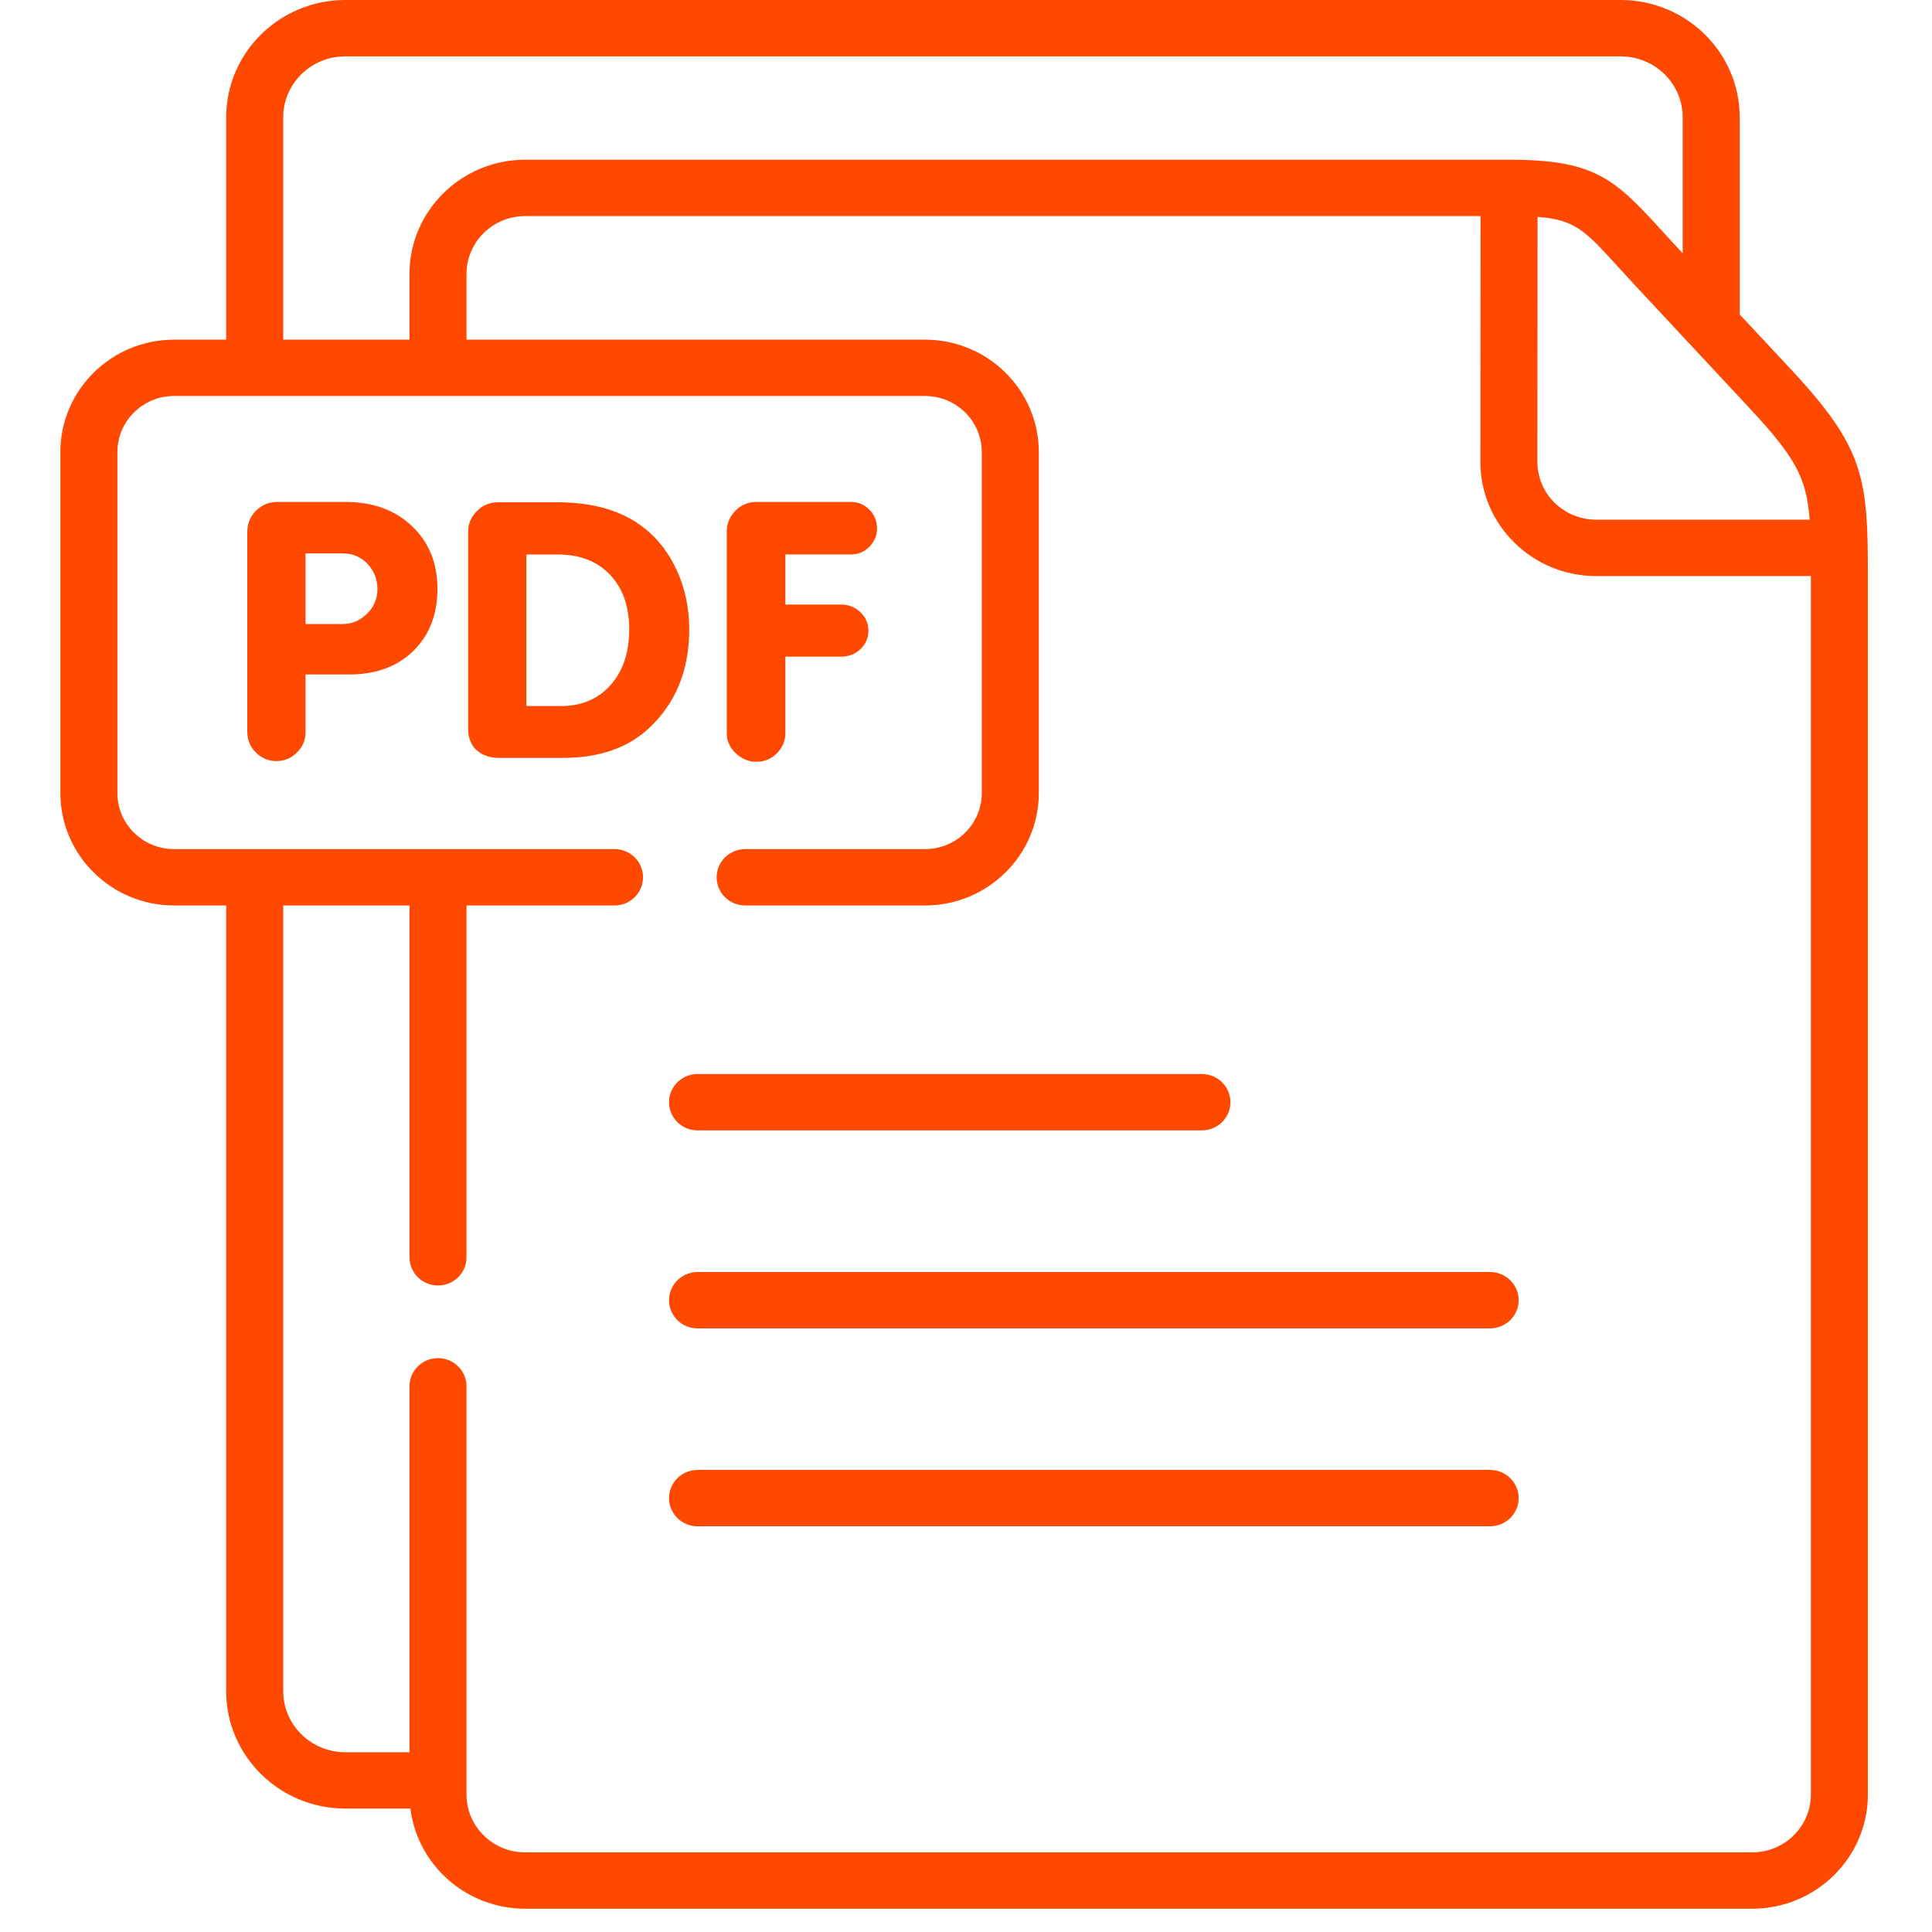
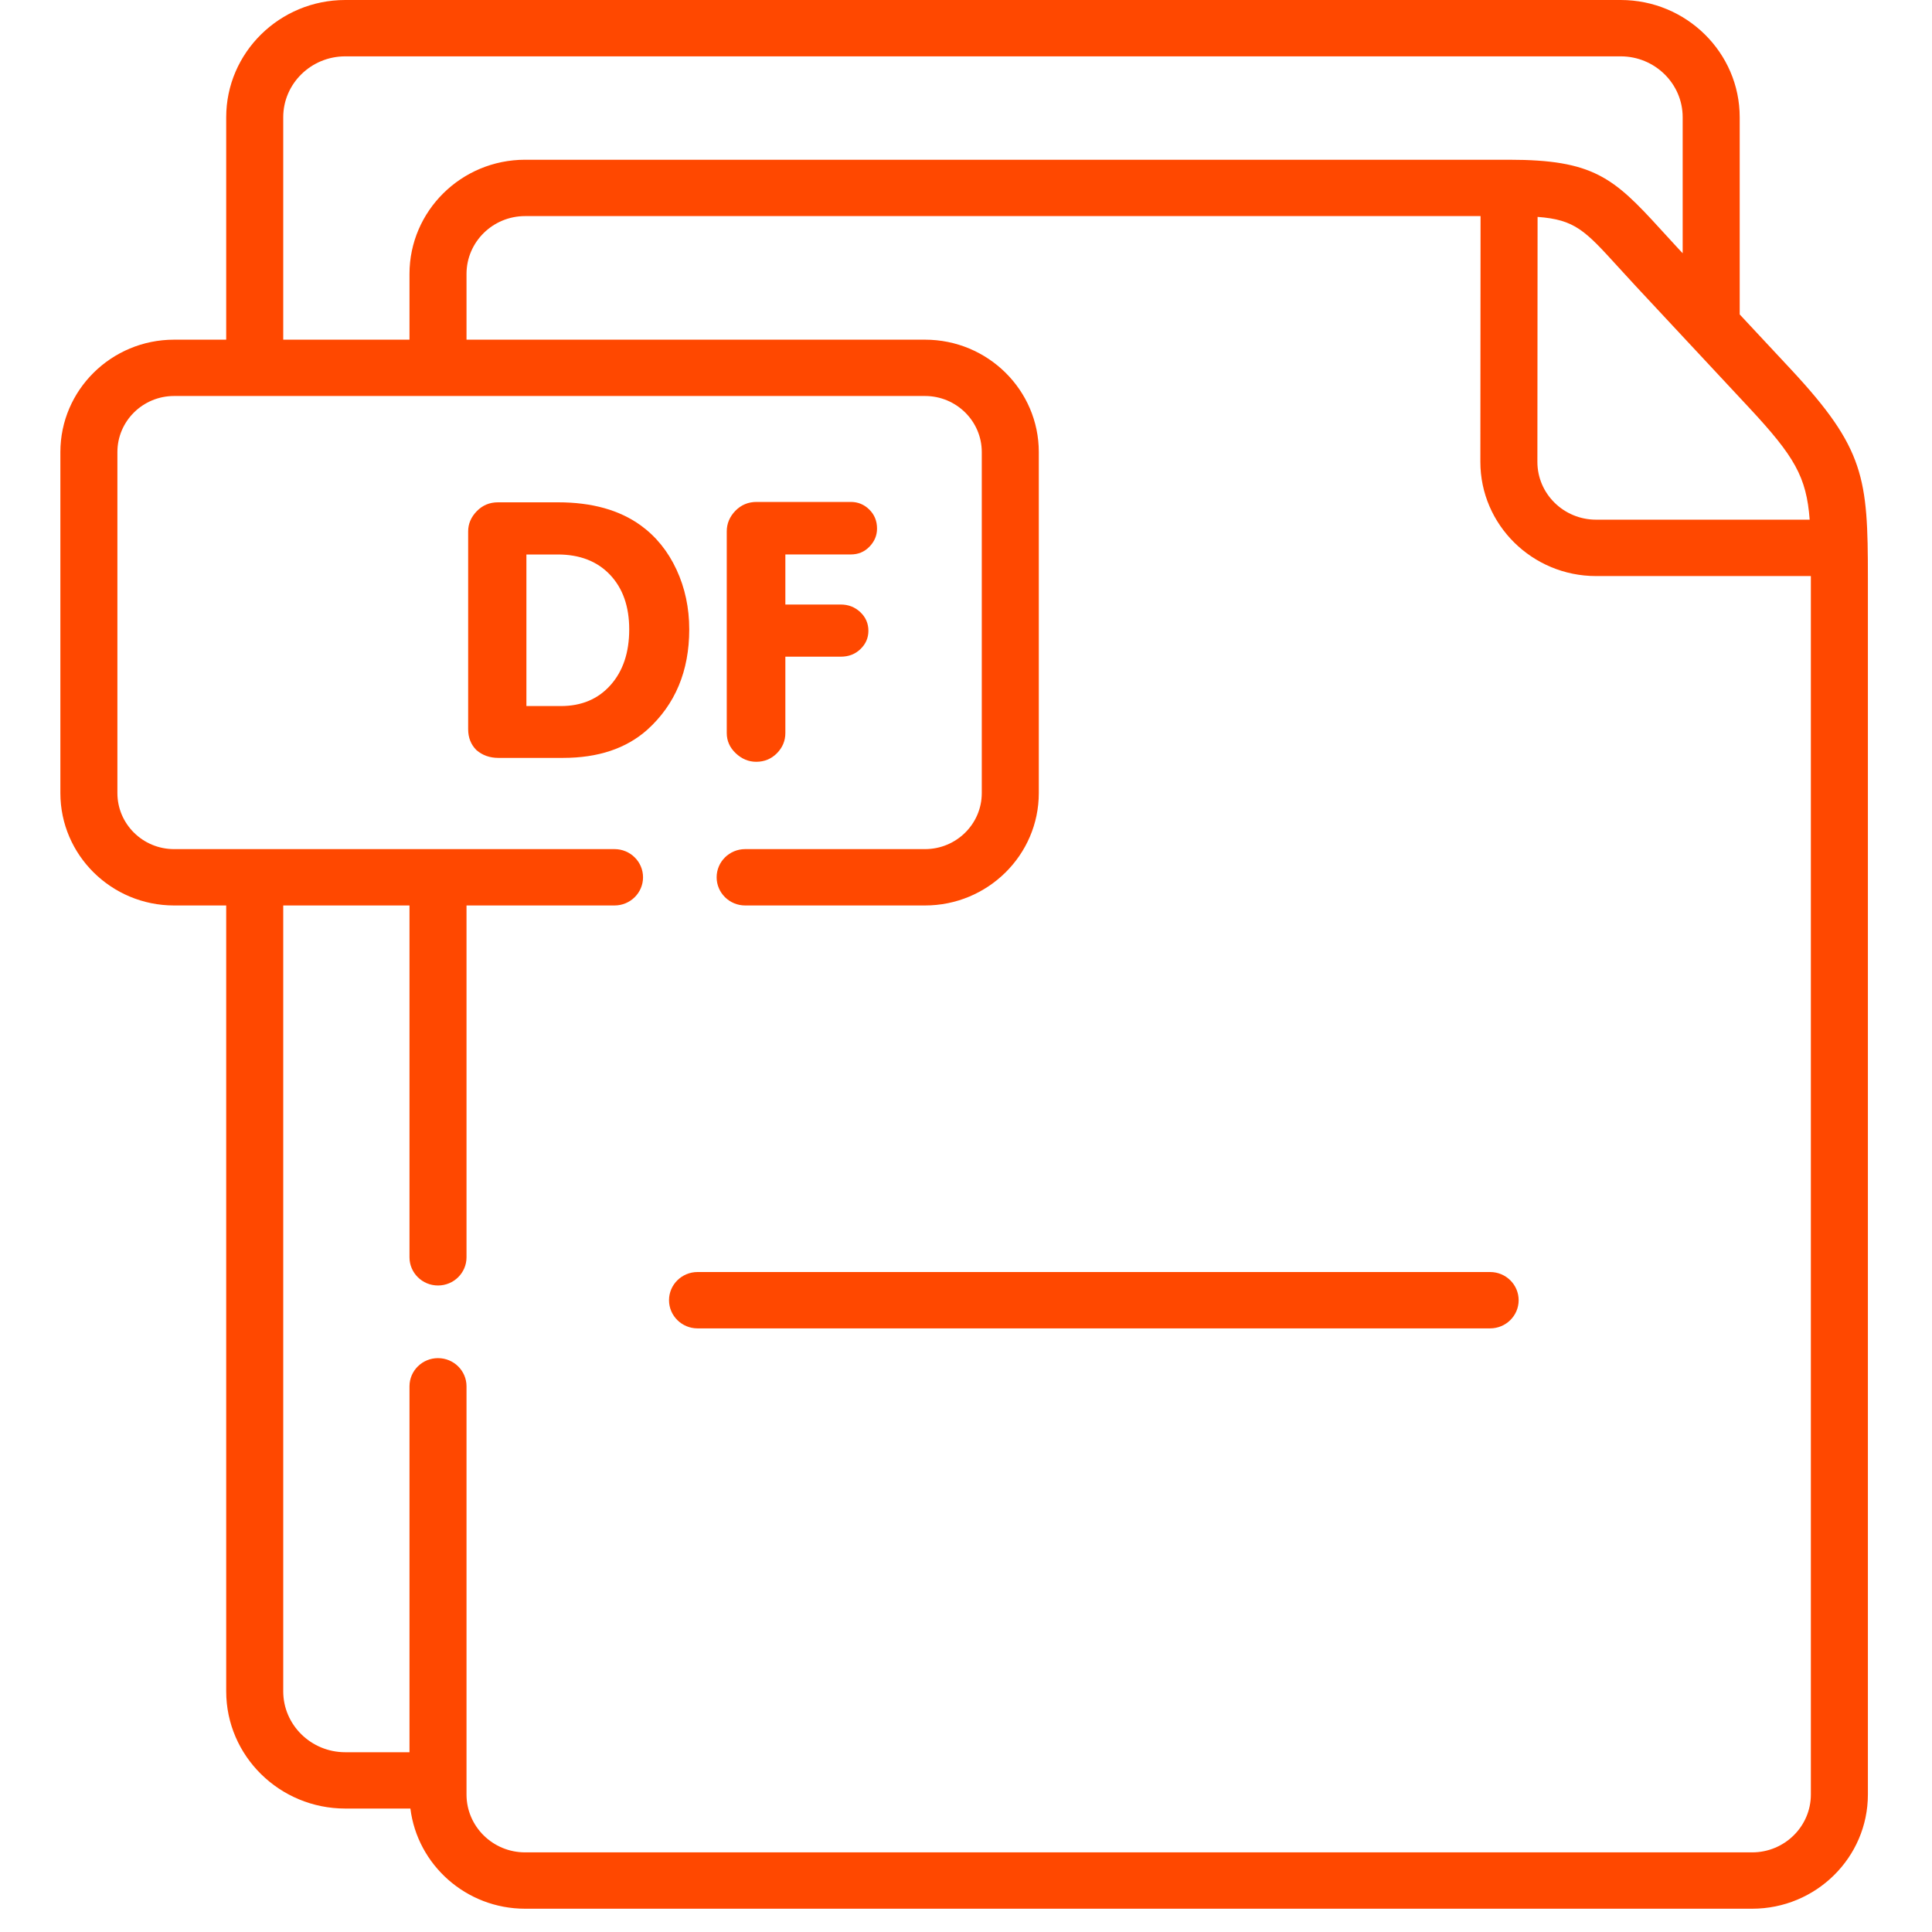
<svg xmlns="http://www.w3.org/2000/svg" width="60" height="60" viewBox="0 0 60 60" fill="none">
  <g clip-path="url(#clip0)">
-     <path d="M46.278 45.65H21.663C21.174 45.65 20.777 46.042 20.777 46.526C20.777 47.008 21.174 47.4 21.663 47.4H46.277C46.766 47.4 47.163 47.008 47.163 46.526C47.163 46.042 46.766 45.65 46.278 45.65Z" fill="#FF4800" />
    <path d="M46.278 39.504H21.663C21.174 39.504 20.777 39.896 20.777 40.379C20.777 40.862 21.174 41.254 21.663 41.254H46.277C46.766 41.254 47.163 40.862 47.163 40.379C47.163 39.896 46.766 39.504 46.278 39.504Z" fill="#FF4800" />
-     <path d="M20.777 34.23C20.777 34.714 21.174 35.105 21.663 35.105H37.326C37.815 35.105 38.212 34.714 38.212 34.23C38.212 33.747 37.815 33.355 37.326 33.355H21.663C21.174 33.355 20.777 33.747 20.777 34.23Z" fill="#FF4800" />
    <path d="M55.625 11.477L54.028 9.765V3.641C54.028 1.634 52.37 0 50.332 0H10.722C8.683 0 7.025 1.634 7.025 3.641V10.549H5.406C3.459 10.549 1.875 12.114 1.875 14.039V24.63C1.875 26.554 3.459 28.12 5.406 28.12H7.025V52.526C7.025 54.533 8.683 56.166 10.722 56.166H12.745C12.963 57.917 14.477 59.277 16.307 59.277H54.415C56.397 59.277 58.009 57.687 58.009 55.731V17.94C58.009 14.847 57.914 13.937 55.625 11.477ZM56.201 16.139H49.567C48.562 16.139 47.745 15.334 47.745 14.344L47.751 6.736C48.915 6.822 49.226 7.162 50.247 8.283C50.416 8.47 50.601 8.672 50.807 8.893L52.499 10.708C52.505 10.715 52.511 10.722 52.518 10.728L54.321 12.662C55.728 14.173 56.102 14.807 56.201 16.139ZM8.796 3.641C8.796 2.598 9.66 1.75 10.722 1.75H50.332C51.393 1.75 52.257 2.598 52.257 3.641V7.865L52.109 7.707C51.909 7.492 51.729 7.295 51.564 7.113C50.109 5.514 49.472 4.961 46.867 4.961H46.866H16.307C14.328 4.961 12.717 6.552 12.717 8.507V10.549H8.796V3.641ZM56.238 55.731C56.238 56.721 55.42 57.527 54.415 57.527H16.307C15.304 57.527 14.488 56.722 14.488 55.731V43.053C14.488 42.57 14.092 42.178 13.602 42.178C13.114 42.178 12.717 42.57 12.717 43.053V54.417H10.722C9.66 54.417 8.796 53.568 8.796 52.526V28.12H12.717V39.047C12.717 39.53 13.114 39.922 13.602 39.922C14.092 39.922 14.488 39.53 14.488 39.047V28.12H19.085C19.574 28.12 19.97 27.728 19.97 27.245C19.97 26.762 19.574 26.37 19.085 26.37H5.406C4.435 26.37 3.646 25.59 3.646 24.63V14.039C3.646 13.079 4.435 12.298 5.406 12.298H28.727C29.699 12.298 30.49 13.079 30.49 14.039V24.63C30.49 25.59 29.699 26.37 28.727 26.37H23.142C22.653 26.37 22.256 26.762 22.256 27.245C22.256 27.728 22.653 28.12 23.142 28.12H28.727C30.676 28.12 32.261 26.554 32.261 24.63V14.039C32.261 12.114 30.676 10.549 28.727 10.549H14.488V8.507C14.488 7.516 15.304 6.711 16.307 6.711H45.98L45.974 14.344C45.974 16.299 47.586 17.89 49.567 17.89H56.238V17.94V55.731Z" fill="#FF4800" />
-     <path d="M10.739 15.588H8.617C8.357 15.588 8.135 15.678 7.953 15.858C7.771 16.038 7.68 16.26 7.68 16.525V22.721C7.68 22.978 7.769 23.195 7.947 23.371C8.126 23.548 8.338 23.636 8.584 23.636C8.83 23.636 9.042 23.548 9.22 23.371C9.399 23.195 9.488 22.985 9.488 22.743V20.946H10.85C11.676 20.946 12.339 20.702 12.837 20.213C13.336 19.724 13.585 19.083 13.585 18.289C13.585 17.488 13.321 16.837 12.793 16.338C12.264 15.838 11.579 15.588 10.739 15.588ZM11.397 19.061C11.181 19.274 10.928 19.38 10.638 19.38H9.488V17.187H10.649C10.954 17.187 11.209 17.295 11.414 17.512C11.619 17.729 11.721 17.992 11.721 18.3C11.721 18.594 11.613 18.848 11.397 19.061Z" fill="#FF4800" />
    <path d="M21.009 17.689C20.744 17.119 20.374 16.662 19.898 16.316C19.236 15.838 18.38 15.6 17.331 15.6H15.466C15.205 15.6 14.986 15.691 14.807 15.875C14.628 16.059 14.539 16.268 14.539 16.504V22.644C14.539 22.909 14.625 23.125 14.796 23.295C14.982 23.456 15.209 23.537 15.477 23.537H17.487C18.573 23.537 19.444 23.247 20.099 22.666C20.97 21.88 21.405 20.84 21.405 19.546C21.405 18.878 21.273 18.258 21.009 17.689ZM18.96 21.277C18.573 21.711 18.06 21.927 17.419 21.927H16.348V17.22H17.319C18.004 17.22 18.545 17.429 18.944 17.849C19.341 18.267 19.541 18.833 19.541 19.546C19.541 20.267 19.347 20.843 18.96 21.277Z" fill="#FF4800" />
    <path d="M23.486 23.658C23.738 23.658 23.953 23.569 24.128 23.393C24.302 23.216 24.39 23.007 24.39 22.765V20.394H26.109C26.355 20.394 26.56 20.316 26.723 20.157C26.887 20 26.969 19.81 26.969 19.589C26.969 19.362 26.885 19.169 26.718 19.011C26.55 18.853 26.347 18.774 26.109 18.774H24.39V17.219H26.422C26.653 17.219 26.846 17.139 27.002 16.977C27.159 16.815 27.237 16.628 27.237 16.415C27.237 16.179 27.157 15.983 26.997 15.825C26.837 15.667 26.645 15.588 26.422 15.588H23.497C23.236 15.588 23.017 15.68 22.838 15.863C22.66 16.047 22.57 16.26 22.57 16.503V22.765C22.57 23.008 22.663 23.217 22.849 23.393C23.035 23.569 23.247 23.658 23.486 23.658Z" fill="#FF4800" />
  </g>
  <defs>
    <clipPath id="clip0">
      <rect width="60" height="59.277" fill="white" />
    </clipPath>
  </defs>
</svg>